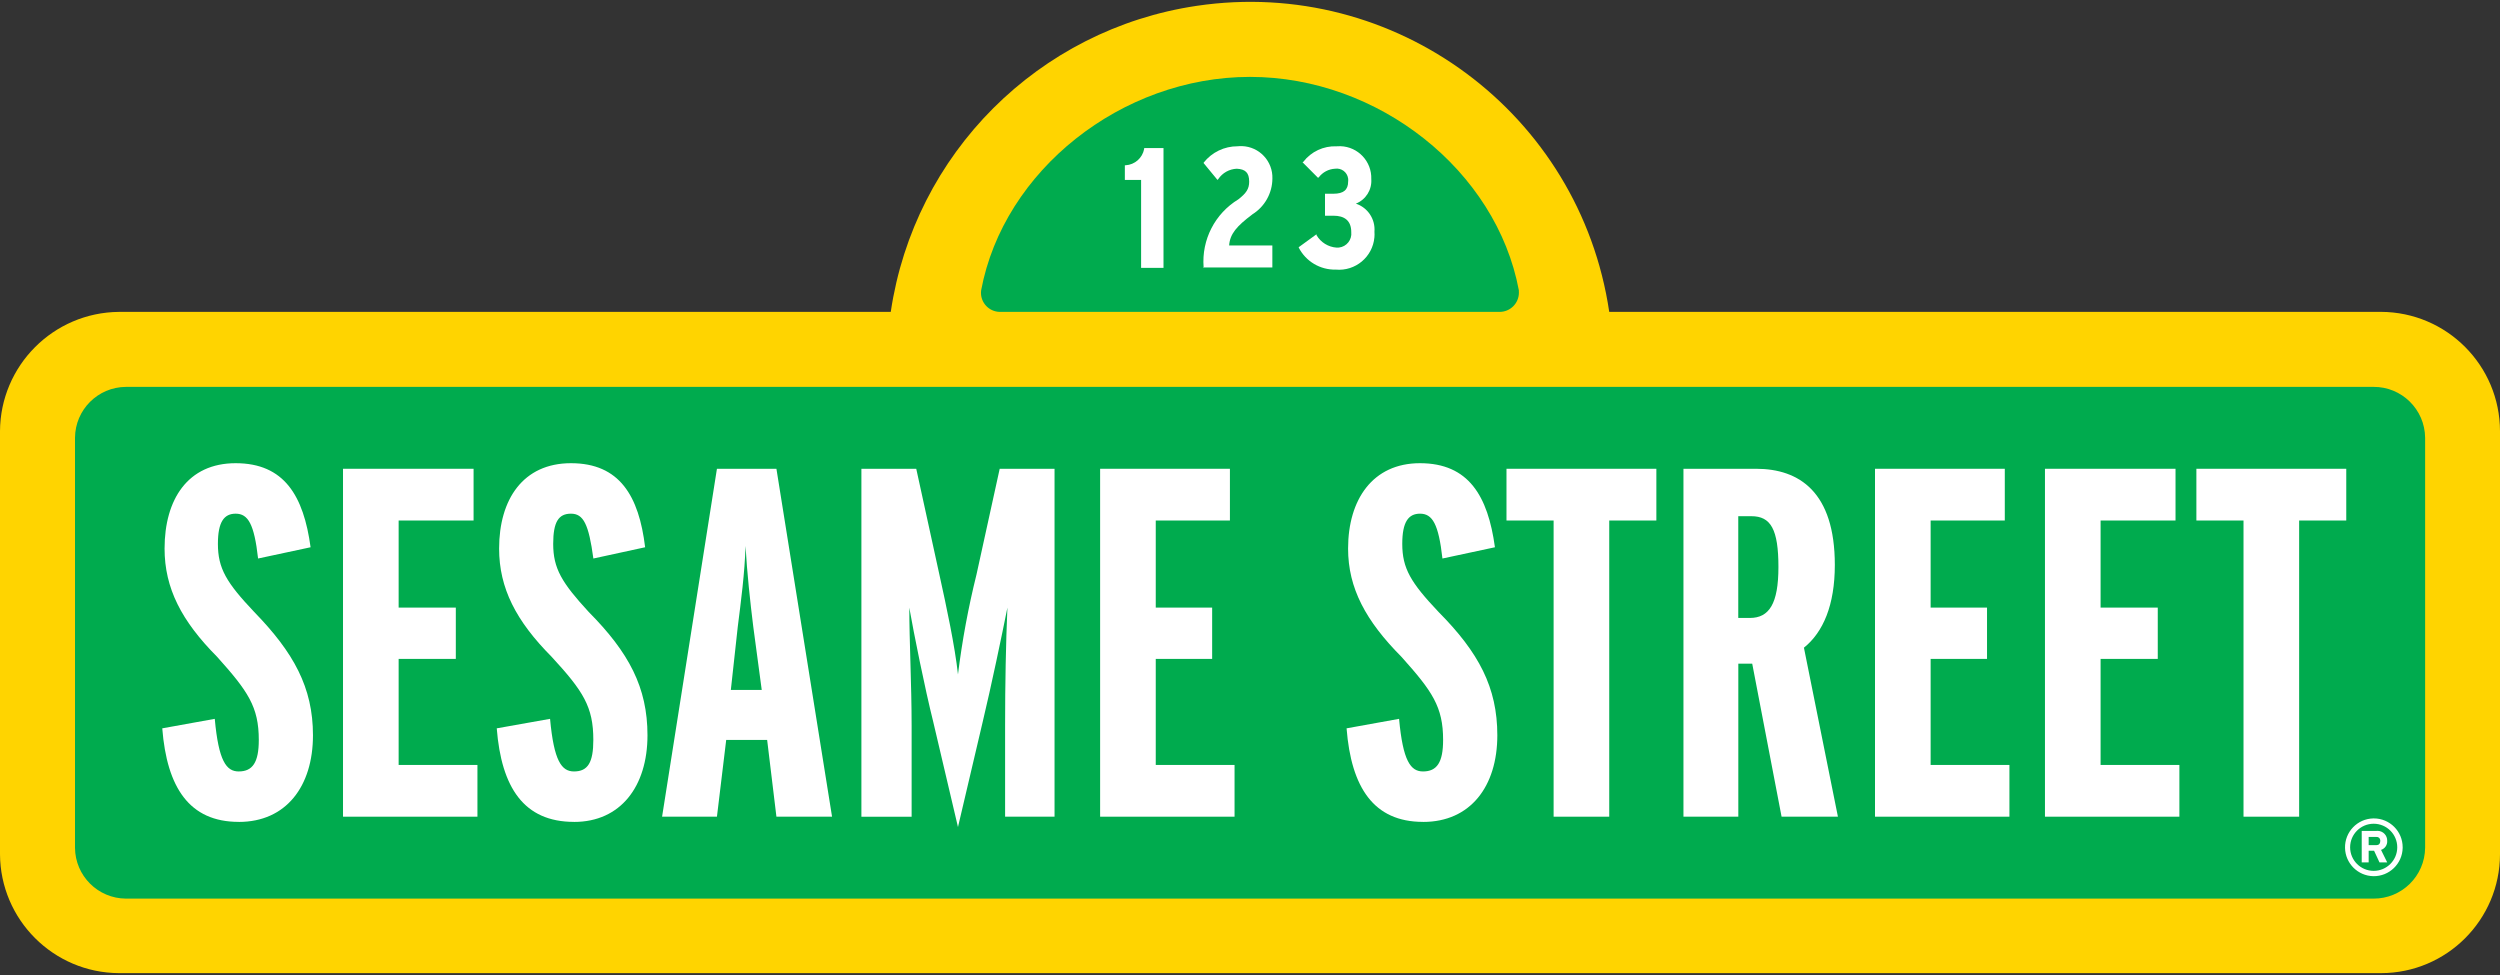
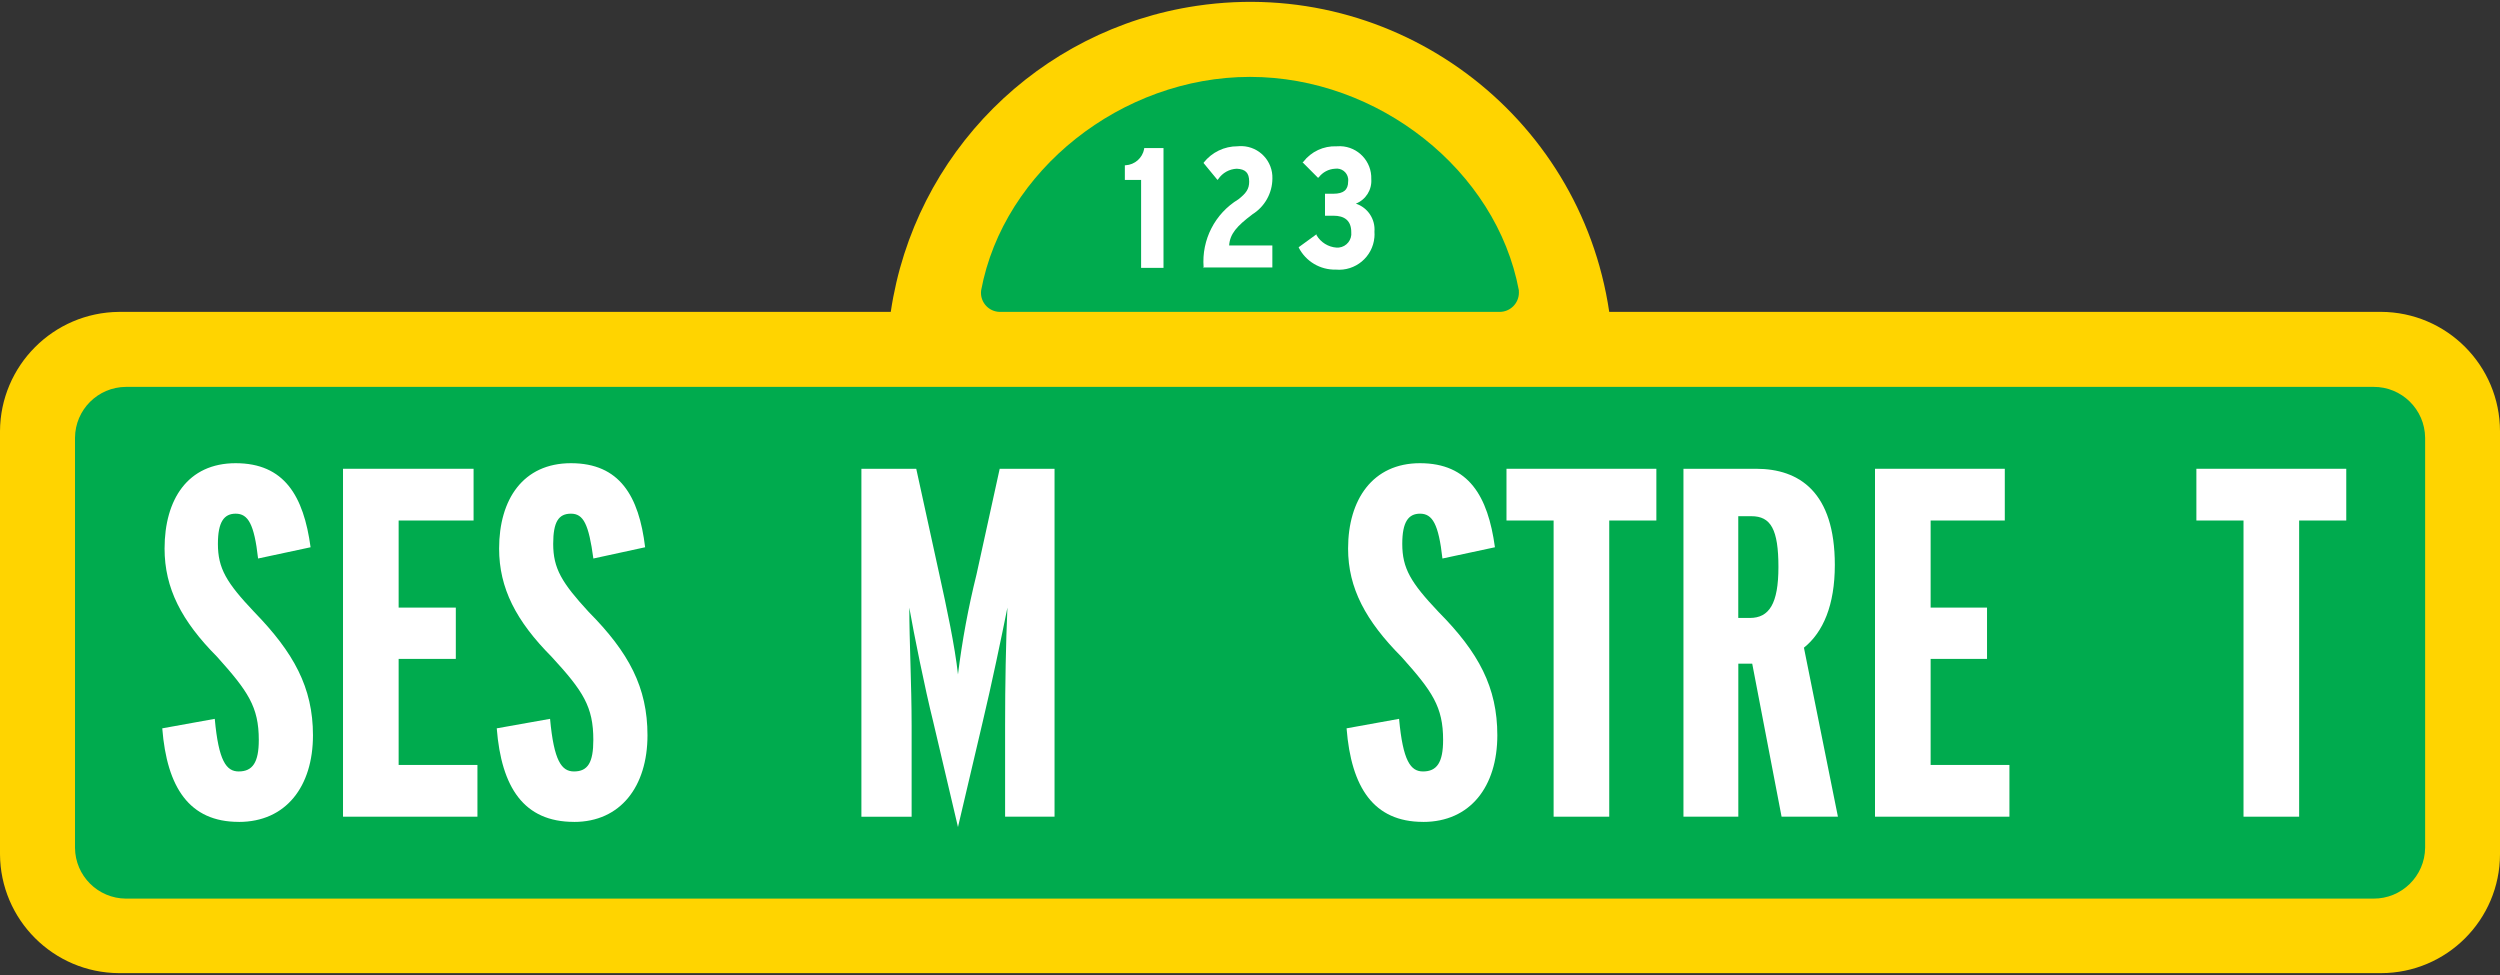
<svg xmlns="http://www.w3.org/2000/svg" height="78" viewBox="0 0 200 78" width="200">
  <rect x="0" y="0" width="200" height="78" fill="#333333" stroke="none" />
  <path d="m190.482 24.951h-61.743c-2.349-15.872-17.12-26.834-32.992-24.486-12.666 1.874-22.611 11.82-24.486 24.486h-61.743c-5.251.045-9.491 4.3-9.518 9.551v33.833c.029 5.244 4.274 9.488 9.518 9.516h180.964c5.253-.007 9.51-4.263 9.518-9.516v-33.833c-.004-5.261-4.257-9.53-9.518-9.553" fill="#ffd400" />
  <path d="m189.864 30.951h-179.79c-2.242.014-4.057 1.826-4.074 4.068v32.8c.016 2.244 1.834 4.059 4.079 4.07h179.79c2.266.017 4.119-1.804 4.141-4.07v-32.8c-.022-2.266-1.875-4.087-4.141-4.069" fill="#00ab4e" />
  <g fill="#fff">
    <path d="m19.1 65.751c-3.956 0-5.748-2.759-6.119-7.484l4.2-.759c.309 3.38.927 4.208 1.916 4.208 1.112 0 1.607-.725 1.607-2.518 0-2.656-.866-3.9-3.338-6.656-2.843-2.863-4.2-5.484-4.2-8.657 0-3.932 1.855-6.829 5.686-6.829 3.894 0 5.439 2.621 5.995 6.725l-4.2.9c-.309-2.759-.8-3.587-1.793-3.587-.927 0-1.421.656-1.421 2.414 0 1.966.68 3.1 2.905 5.45 3.152 3.242 4.7 6.035 4.7 9.864 0 4.1-2.163 6.932-5.933 6.932" />
    <path d="m27.441 65.335v-27.833h10.445v4.139h-5.995v6.967h4.574v4.104h-4.574v8.484h6.304v4.139" />
    <path d="m45.921 65.751c-4.017 0-5.81-2.759-6.181-7.484l4.265-.759c.309 3.38.927 4.208 1.916 4.208 1.112 0 1.545-.725 1.545-2.518 0-2.656-.8-3.9-3.337-6.656-2.843-2.863-4.2-5.484-4.2-8.657 0-3.932 1.916-6.829 5.748-6.829 3.893 0 5.438 2.621 5.933 6.725l-4.141.9c-.371-2.759-.8-3.587-1.792-3.587s-1.422.656-1.422 2.414c0 1.966.68 3.1 2.843 5.45 3.214 3.242 4.7 6.035 4.7 9.864 0 4.1-2.163 6.932-5.871 6.932" />
-     <path d="m60.939 55.195h-2.472l.556-5.07c.248-1.966.557-4.276.619-6.449.123 2.173.37 4.449.618 6.449zm5.625 10.14-4.45-27.833h-4.759l-4.388 27.833h4.388l.741-6.139h3.276l.742 6.139z" />
    <path d="m80.408 65.335v-7.277c0-3.38.062-6.588.185-9.45-.432 2.173-1.3 6.311-1.977 9.139l-1.978 8.416-1.978-8.412c-.68-2.724-1.545-7.035-1.916-9.139 0 2.621.186 6.208.186 9.45v7.277h-4.018v-27.837h4.388l1.855 8.485c.556 2.517 1.236 5.69 1.483 7.967.333-2.694.828-5.366 1.483-8l1.854-8.45h4.388v27.831z" />
-     <path d="m88.01 65.335v-27.833h10.383v4.139h-5.933v6.967h4.512v4.104h-4.512v8.484h6.304v4.139" />
    <path d="m113.844 65.751c-3.955 0-5.748-2.759-6.118-7.484l4.2-.759c.309 3.38.927 4.208 1.916 4.208 1.113 0 1.607-.725 1.607-2.518 0-2.656-.865-3.9-3.337-6.656-2.843-2.863-4.265-5.484-4.265-8.657 0-3.932 1.978-6.829 5.748-6.829 3.894 0 5.439 2.621 6 6.725l-4.2.9c-.309-2.759-.8-3.587-1.792-3.587-.927 0-1.422.656-1.422 2.414 0 1.966.68 3.1 2.905 5.45 3.214 3.242 4.7 6.035 4.7 9.864 0 4.1-2.163 6.932-5.933 6.932" />
    <path d="m128.739 41.641v23.694h-4.45v-23.694h-3.77v-4.139h11.99v4.139" />
    <path d="m142.274 45.366c0 2.931-.741 4.07-2.286 4.07h-.927v-8.14h1.05c1.545 0 2.163 1.035 2.163 4.07m4.759 19.969-2.719-13.52c1.545-1.241 2.472-3.414 2.472-6.622 0-5.828-2.843-7.691-6.3-7.691h-5.81v27.833h4.389v-12.244h1.112l2.349 12.244z" />
    <path d="m150 65.335v-27.833h10.383v4.139h-5.933v6.967h4.512v4.104h-4.512v8.484h6.304v4.139" />
-     <path d="m163.597 65.335v-27.833h10.445v4.139h-5.995v6.967h4.574v4.104h-4.574v8.484h6.304v4.139" />
    <path d="m183.931 41.641v23.694h-4.45v-23.694h-3.77v-4.139h11.99v4.139" />
-     <path d="m191.78 67.784c0 1.041-.844 1.885-1.885 1.885s-1.885-.844-1.885-1.885c0-1.041.844-1.885 1.885-1.885s1.885.844 1.885 1.885m.433 0c.002-1.275-1.03-2.31-2.305-2.311-.015 0-.03 0-.044 0-1.276.027-2.289 1.082-2.262 2.359.026 1.239 1.024 2.237 2.262 2.262 1.274.023 2.326-.992 2.349-2.267 0-.014 0-.029 0-.043m-1.237-.518c.012-.428-.325-.786-.754-.798-.037-.001-.074 0-.111.005h-1.174v2.518h.556v-.931h.433l.432.931h.618l-.494-1c.312-.099.516-.398.494-.725m-.556 0c0 .242-.123.345-.309.345h-.618v-.655h.618c.155-.016.293.097.309.252.002.019.002.039 0 .058" />
  </g>
  <path d="m121.508 23.224c-1.792-9.588-11.248-17.073-21.508-17.073s-19.716 7.485-21.508 17.073c-.111.836.477 1.603 1.313 1.714.056.007.113.012.17.013h39.988c.852.004 1.545-.683 1.549-1.535 0-.04-.001-.081-.004-.121v-.069" fill="#00ab4e" />
  <path d="m91.533 11.912c-.135.726-.747 1.266-1.484 1.31h-.061v1.173h1.3v7.036h1.792v-9.588h-1.547z" fill="#fff" />
  <path d="m100.185 17.151c.992-.614 1.599-1.695 1.607-2.862.046-1.389-1.042-2.553-2.432-2.6-.117-.004-.233 0-.349.013-1.06-.005-2.063.478-2.719 1.31v.039l1.108 1.344.062-.069c.334-.497.885-.805 1.483-.828.68.035.989.311.989 1.035 0 .586-.247.931-.865 1.414-1.873 1.137-2.948 3.23-2.781 5.415l-.062.034h5.562v-1.759h-3.457c.062-.931.618-1.552 1.854-2.483" fill="#fff" />
  <path d="m108.467 16.292c.798-.314 1.299-1.111 1.236-1.966.047-1.406-1.055-2.584-2.461-2.63-.107-.004-.214 0-.32.009-1.035-.042-2.025.42-2.657 1.241l-.062.035 1.236 1.242.062-.035c.311-.41.786-.663 1.3-.69.502-.077.972.269 1.048.771.013.087.014.176.002.264 0 .655-.371.966-1.174.966h-.677v1.758h.68c.865 0 1.421.38 1.421 1.311.069.614-.373 1.168-.987 1.237-.062.007-.124.009-.187.005-.668-.047-1.27-.421-1.607-1v-.069l-1.421 1.034v.035c.569 1.107 1.722 1.79 2.966 1.759 1.564.141 2.946-1.012 3.087-2.576.014-.153.015-.306.004-.459.08-1-.533-1.925-1.484-2.242" fill="#fff" />
</svg>